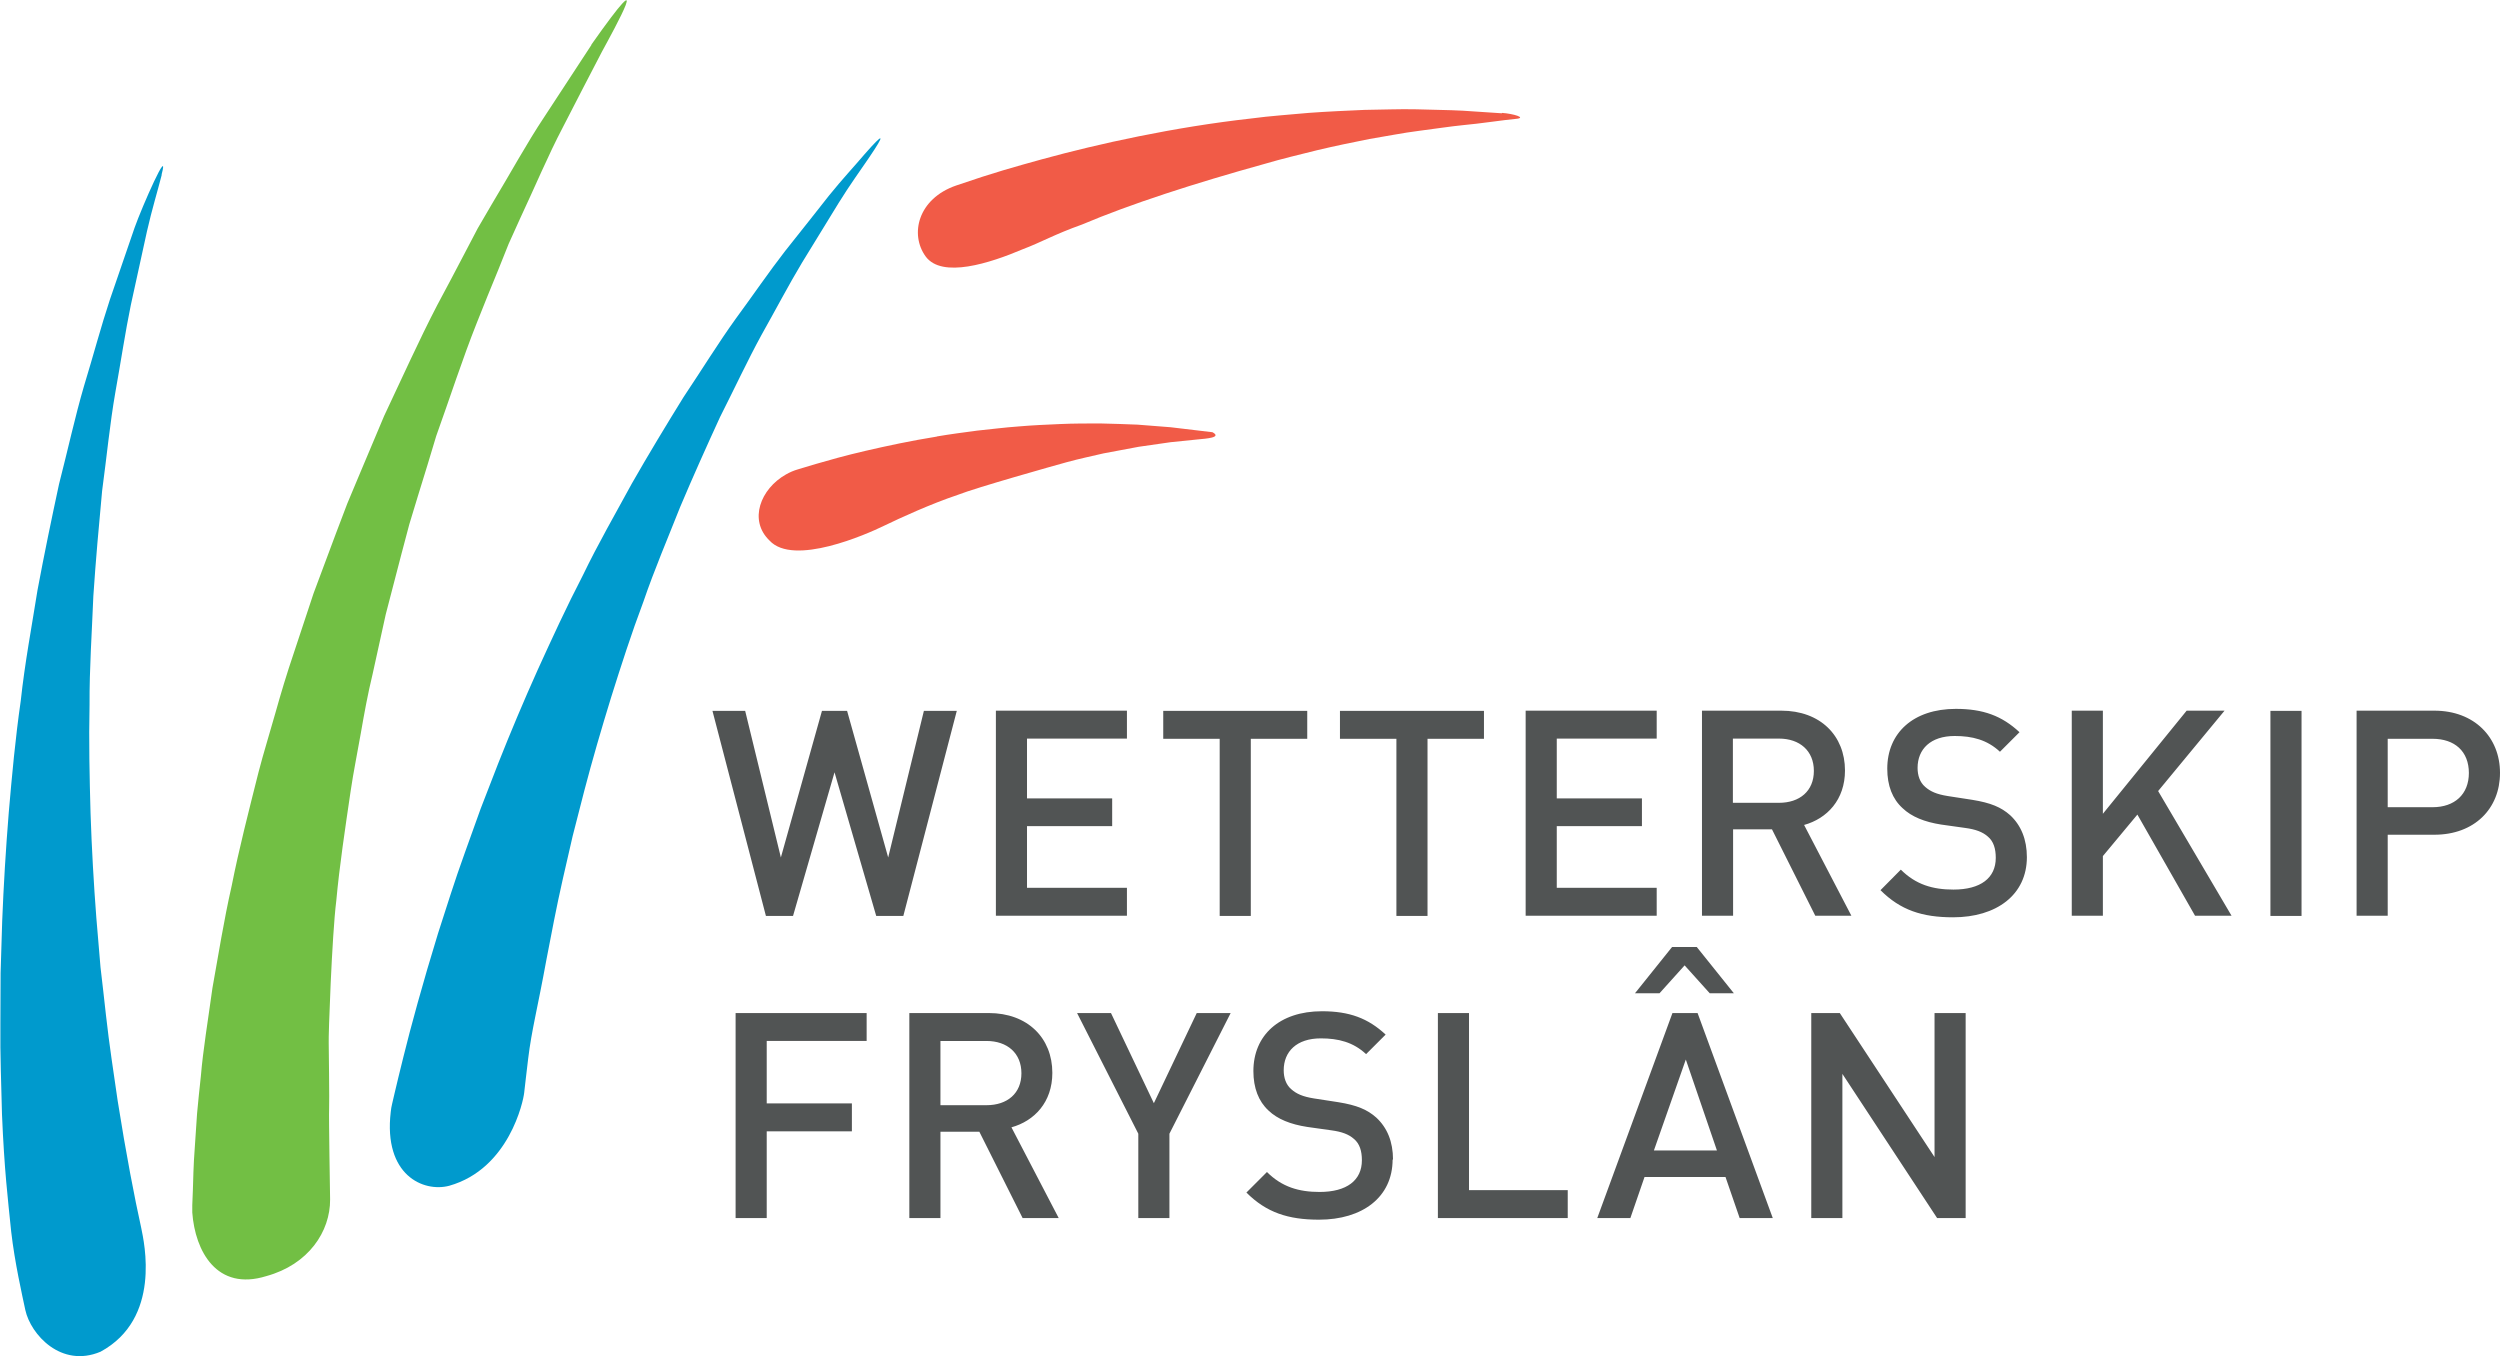
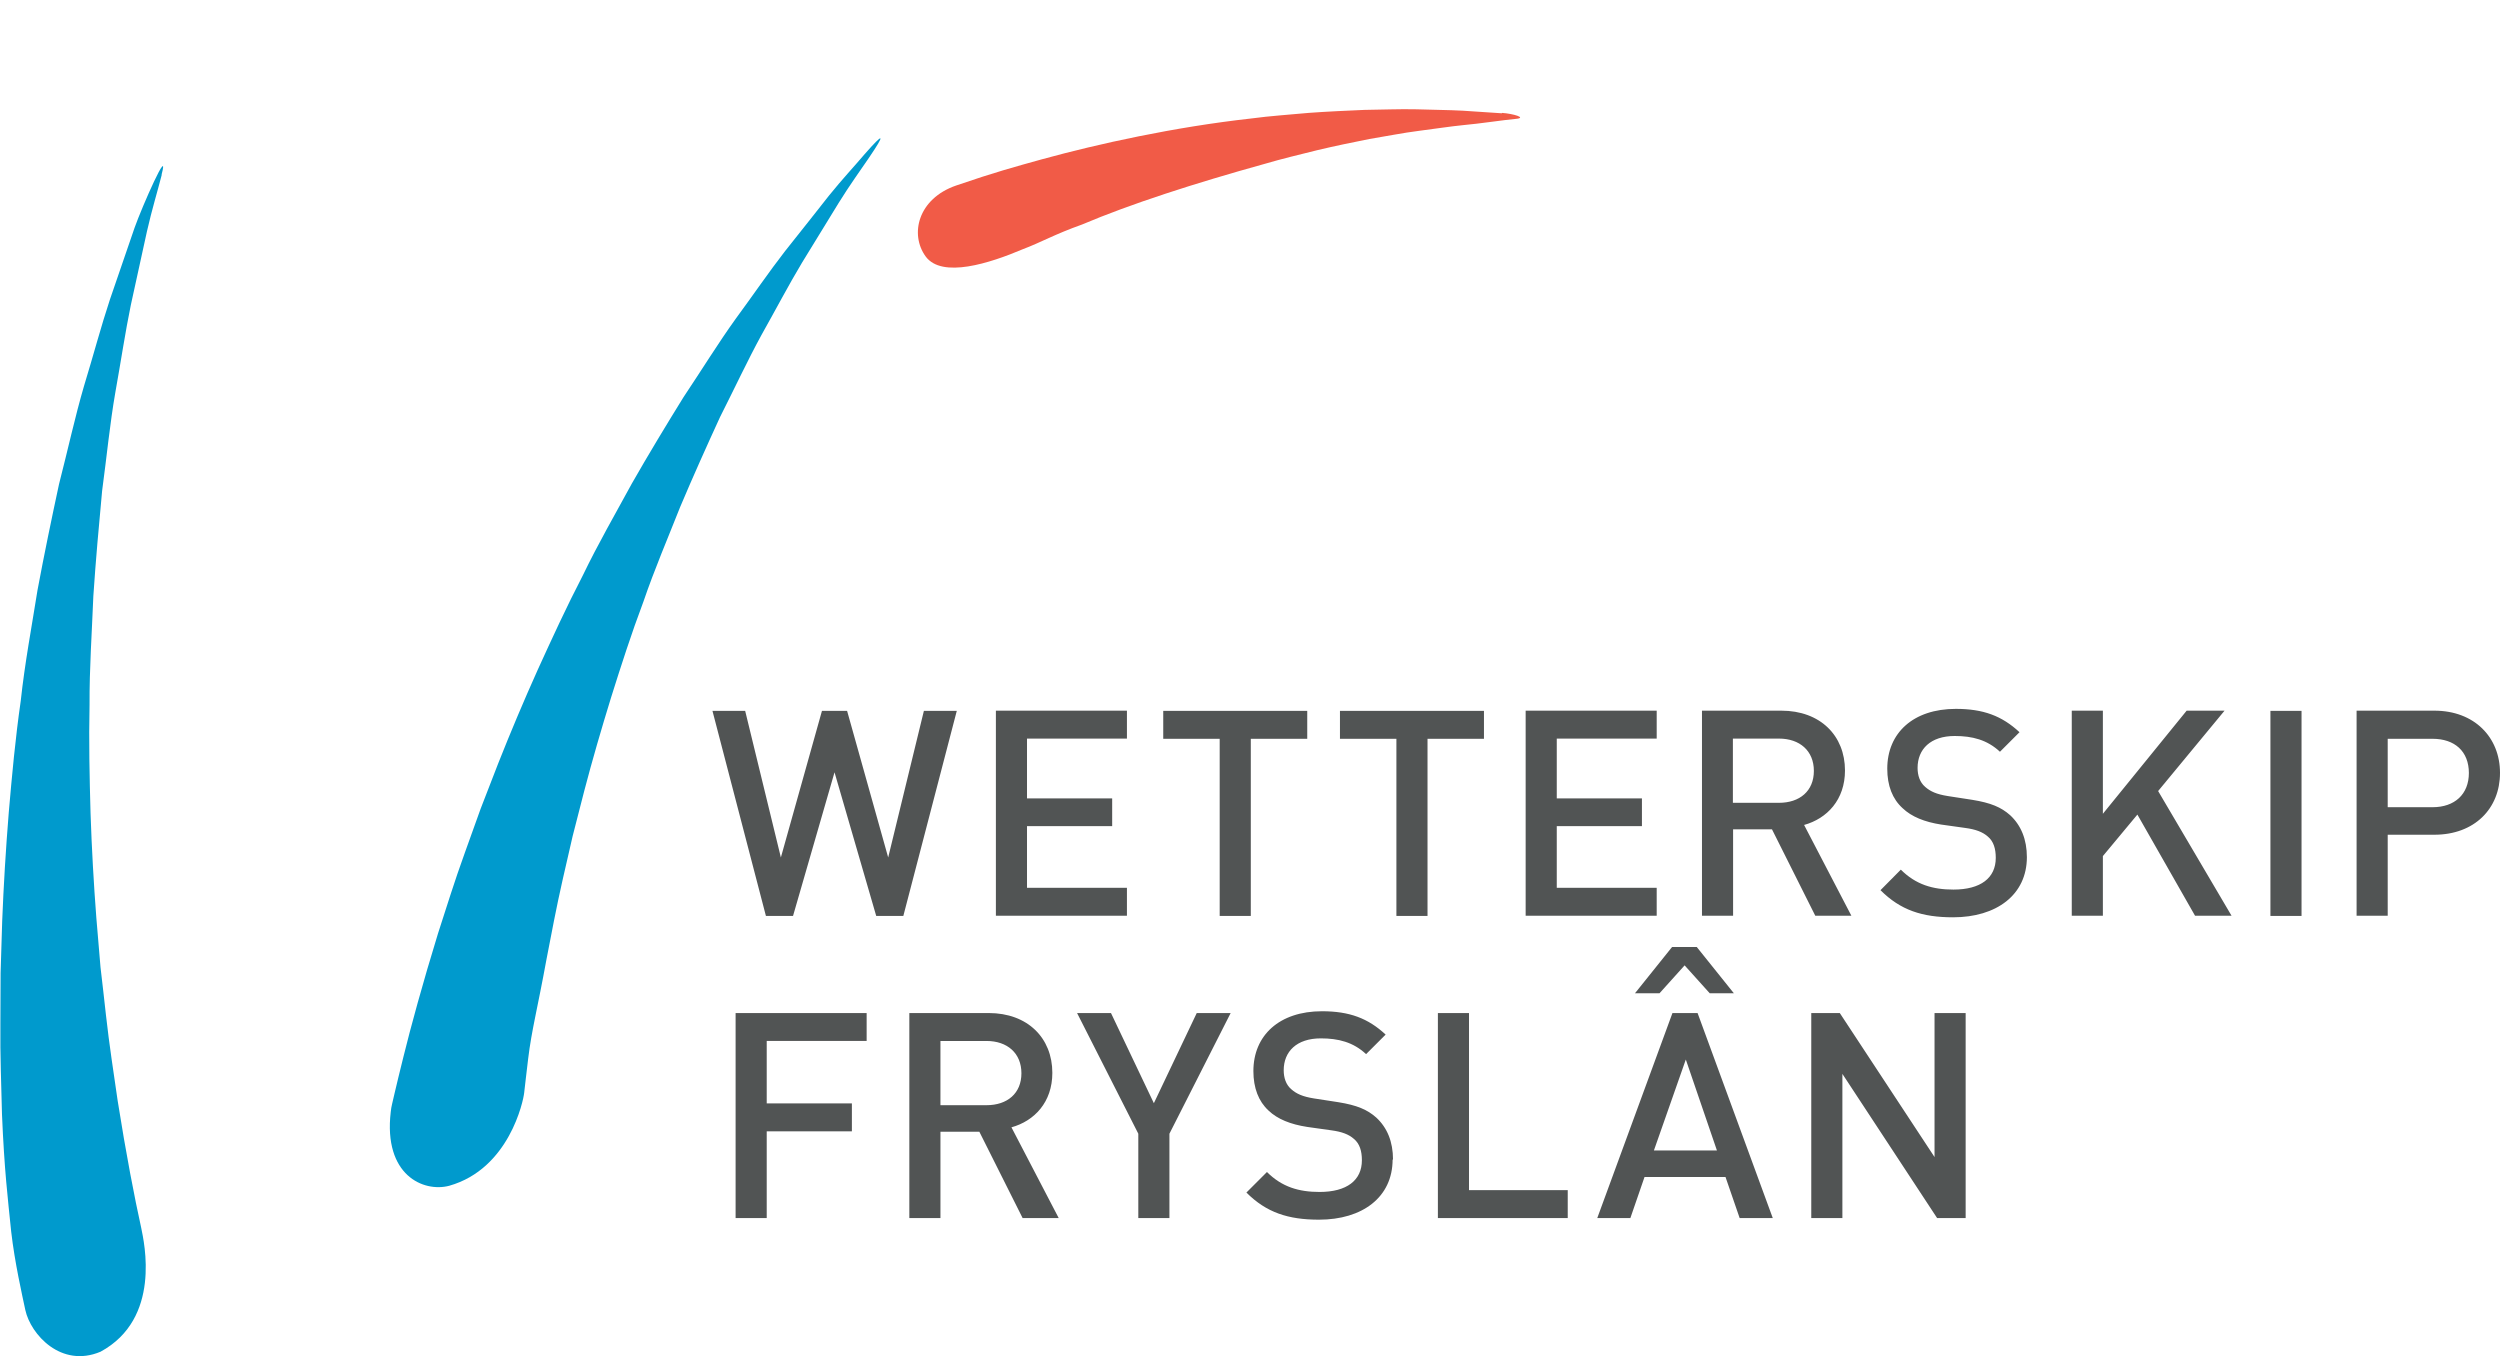
<svg xmlns="http://www.w3.org/2000/svg" id="Layer_2" data-name="Layer 2" width="125.34" height="68" viewBox="0 0 125.34 68">
  <defs>
    <style>
      .cls-1 {
        fill: #515454;
      }

      .cls-2 {
        fill: #f15b47;
      }

      .cls-3 {
        fill: #009acd;
      }

      .cls-4 {
        fill: #72bf44;
      }
    </style>
  </defs>
  <g id="Layer_1-2" data-name="Layer 1">
    <path class="cls-1" d="M98.55,61.07v-10.28h-1.56v7.22l-4.75-7.22h-1.43v10.28h1.56v-7.23l4.75,7.23h1.43ZM86.93,49.8l-1.86-2.32h-1.24l-1.86,2.32h1.23l1.26-1.4,1.26,1.4h1.23ZM86.08,57.68h-3.16l1.6-4.56,1.56,4.56ZM88.88,61.07l-3.77-10.28h-1.26l-3.77,10.28h1.66l.71-2.06h4.06l.71,2.06h1.66ZM78.6,61.07v-1.4h-4.95v-8.88h-1.56v10.28h6.51ZM69.84,58.14c0-.9-.29-1.6-.84-2.11-.45-.4-.97-.62-1.9-.77l-1.23-.19c-.56-.09-.87-.23-1.13-.46-.27-.23-.38-.58-.38-.95,0-.94.65-1.6,1.86-1.6.88,0,1.63.19,2.27.79l.98-.98c-.88-.82-1.82-1.17-3.19-1.17-2.14,0-3.44,1.21-3.44,3,0,.85.26,1.52.76,1.98.45.43,1.1.69,1.94.82l1.21.17c.52.07.87.2,1.13.43.29.24.4.61.4,1.07,0,1.01-.76,1.59-2.12,1.59-1.04,0-1.89-.25-2.64-1l-1.03,1.03c1,1,2.09,1.36,3.64,1.36,2.17,0,3.69-1.12,3.69-3.02M61.7,50.79h-1.7l-2.15,4.52-2.15-4.52h-1.7l3.07,6.05v4.23h1.56v-4.23l3.07-6.05ZM51.21,53.81c0,1.01-.71,1.6-1.75,1.6h-2.31v-3.22h2.31c1.04,0,1.75.61,1.75,1.62M53.08,61.07l-2.37-4.55c1.15-.32,2.05-1.26,2.05-2.73,0-1.75-1.24-3-3.19-3h-3.98v10.28h1.56v-4.33h1.95l2.17,4.33h1.82ZM43.45,52.19v-1.4h-6.57v10.28h1.56v-4.35h4.27v-1.4h-4.27v-3.13h5.01Z" />
    <path class="cls-1" d="M123.78,38.75c0,1.08-.72,1.72-1.82,1.72h-2.25v-3.43h2.25c1.1,0,1.82.62,1.82,1.72M125.34,38.75c0-1.79-1.29-3.12-3.29-3.12h-3.9v10.28h1.56v-4.06h2.34c2.01,0,3.29-1.31,3.29-3.1M115.39,35.64h-1.56v10.28h1.56v-10.28ZM111.88,45.91l-3.68-6.25,3.33-4.03h-1.9l-4.2,5.17v-5.17h-1.56v10.28h1.56v-2.99l1.73-2.08,2.89,5.07h1.83ZM101.62,42.98c0-.89-.29-1.6-.84-2.11-.45-.4-.97-.62-1.9-.77l-1.23-.19c-.56-.09-.87-.23-1.13-.46-.27-.23-.38-.58-.38-.95,0-.94.65-1.6,1.86-1.6.88,0,1.63.19,2.27.79l.98-.98c-.88-.82-1.82-1.17-3.19-1.17-2.14,0-3.44,1.21-3.44,3,0,.85.26,1.52.77,1.98.45.43,1.1.69,1.93.82l1.21.17c.52.07.87.2,1.13.43.29.24.4.61.4,1.07,0,1.01-.76,1.59-2.12,1.59-1.04,0-1.89-.25-2.64-1l-1.02,1.03c1,1,2.09,1.36,3.64,1.36,2.17,0,3.7-1.12,3.7-3.02M90.94,38.65c0,1.01-.71,1.6-1.75,1.6h-2.31v-3.22h2.31c1.04,0,1.75.61,1.75,1.62M92.82,45.91l-2.37-4.55c1.15-.32,2.05-1.26,2.05-2.73,0-1.75-1.24-3-3.19-3h-3.98v10.28h1.56v-4.33h1.95l2.17,4.33h1.82ZM83.06,45.91v-1.4h-5.01v-3.09h4.27v-1.39h-4.27v-3h5.01v-1.4h-6.57v10.28h6.57ZM74.4,37.04v-1.4h-7.22v1.4h2.83v8.88h1.56v-8.88h2.83ZM65.54,37.04v-1.4h-7.22v1.4h2.83v8.88h1.56v-8.88h2.83ZM56.5,45.91v-1.4h-5.01v-3.09h4.27v-1.39h-4.27v-3h5.01v-1.4h-6.57v10.28h6.57ZM47.96,35.64h-1.64l-1.79,7.35-2.06-7.35h-1.26l-2.06,7.35-1.79-7.35h-1.64l2.68,10.28h1.36l2.08-7.2,2.09,7.2h1.36l2.68-10.28Z" />
-     <path class="cls-4" d="M29.66,2.24c-.71,1.08-1.5,2.29-2.37,3.62-.88,1.32-1.7,2.83-2.64,4.39-.23.4-.46.79-.7,1.2-.22.41-.44.83-.66,1.26-.44.85-.9,1.71-1.37,2.59-.92,1.77-1.76,3.65-2.66,5.55-.41.97-.82,1.94-1.23,2.92l-.62,1.48-.57,1.5c-.37,1-.75,2.01-1.12,3-.33,1.01-.67,2.02-1,3.02-.34,1-.64,2-.92,3-.28,1-.59,1.98-.84,2.95-.49,1.95-.98,3.85-1.34,5.67-.41,1.81-.68,3.55-.97,5.15-.22,1.61-.47,3.09-.58,4.42-.07.67-.14,1.28-.19,1.87-.04.6-.08,1.15-.11,1.64-.08,1.03-.08,1.69-.1,2.2-.02.49-.03.75-.03.75,0,.12,0,.25,0,.37.14,1.94,1.23,3.96,3.71,3.19,2.12-.58,3.21-2.24,3.2-3.84h0s-.07-4.27-.05-4.54c.02-.27-.02-3.32-.02-3.32-.02-.28.16-5.37.38-7.12.16-1.75.44-3.59.72-5.5.14-.96.34-1.92.51-2.9.17-.98.35-1.97.59-2.96.22-.99.44-2,.66-3,.26-1,.52-2,.78-3l.4-1.51.45-1.48c.31-.99.61-1.98.9-2.95.69-1.92,1.31-3.85,2.03-5.66.36-.91.72-1.8,1.08-2.67.18-.44.35-.87.52-1.3.19-.42.38-.83.56-1.24.76-1.62,1.42-3.2,2.15-4.59.72-1.4,1.38-2.68,1.97-3.81.61-1.12,2.74-4.99-.54-.34" />
    <path class="cls-3" d="M8.1,8.76c.42-1.57-.97,1.58-1.35,2.65-.37,1.08-.79,2.29-1.24,3.61-.44,1.33-.83,2.8-1.3,4.34-.45,1.54-.81,3.2-1.25,4.91-.37,1.72-.74,3.5-1.08,5.32-.29,1.83-.64,3.68-.84,5.55-.27,1.87-.44,3.74-.6,5.59-.15,1.85-.26,3.68-.33,5.45-.03.89-.05,1.76-.08,2.61,0,.85-.01,1.69-.01,2.5-.02,1.63.05,3.16.08,4.58.12,2.85.29,4.18.46,5.87.18,1.57.55,3.18.71,3.94.27,1.23,1.8,2.92,3.77,2.09,3.06-1.66,2.19-5.47,2.04-6.21-.33-1.49-.76-3.71-1.18-6.37-.19-1.33-.42-2.78-.59-4.32-.09-.77-.17-1.57-.27-2.37-.07-.82-.14-1.65-.21-2.49-.13-1.69-.23-3.45-.29-5.24-.05-1.79-.09-3.61-.05-5.43-.01-1.82.12-3.65.19-5.45.12-1.8.28-3.57.44-5.28.23-1.7.39-3.37.66-4.92.28-1.56.5-3.04.78-4.4.3-1.35.57-2.6.81-3.7.25-1.1.54-2.04.74-2.83" />
-     <path class="cls-2" d="M46.96,21.89c-1.31.21-2.51.47-3.55.71-1.04.24-1.88.48-2.5.66l-.9.27c-.21.06-.42.15-.61.26-1.27.72-1.88,2.29-.82,3.31,1.2,1.31,4.88-.32,5.72-.73.85-.41,2.35-1.1,3.72-1.56.94-.37,4.85-1.47,5.47-1.64.62-.17,1.24-.3,1.84-.44.61-.11,1.2-.23,1.76-.33.57-.08,1.1-.16,1.6-.23.5-.05.96-.1,1.37-.14.41-.04,1.22-.09.73-.36-.41-.05-1.59-.19-2.1-.25-.51-.04-1.07-.08-1.66-.13-.59-.03-1.22-.04-1.87-.06-.65,0-1.33,0-2.01.03-.69.03-1.39.06-2.08.12-.7.05-1.39.14-2.08.21-.68.09-1.36.18-2.01.29" />
    <path class="cls-2" d="M75.3,5.68c-.58-.04-1.24-.08-1.96-.13-.72-.04-1.5-.04-2.33-.07-.83-.02-1.7.02-2.61.03-.9.04-1.84.08-2.79.15-.95.09-1.92.15-2.88.28-3.86.43-7.66,1.27-10.47,2.04-1.4.39-2.4.66-4.32,1.32-1.92.66-2.34,2.45-1.53,3.56.82,1.11,3.21.34,4.88-.37.88-.33,1.6-.75,2.95-1.23,2.46-1.04,5.62-2.06,9.15-3.04.88-.26,1.77-.47,2.65-.69.88-.21,1.76-.39,2.61-.56.86-.14,1.69-.31,2.49-.41.79-.1,1.55-.22,2.25-.29.71-.06,2.04-.26,2.61-.31.57-.05-.12-.26-.7-.3" />
    <path class="cls-3" d="M29.29,39.66c.4-1.53.86-3.11,1.35-4.7.5-1.59,1.02-3.21,1.62-4.8.55-1.61,1.22-3.17,1.84-4.74.65-1.54,1.33-3.05,2-4.51.72-1.42,1.38-2.84,2.08-4.12.72-1.28,1.37-2.52,2.03-3.62.67-1.1,1.29-2.11,1.84-3,.55-.89,1.09-1.63,1.51-2.25.85-1.25.77-1.31-.22-.18-.49.58-1.12,1.25-1.78,2.07-.65.83-1.39,1.76-2.2,2.78-.8,1.03-1.59,2.19-2.48,3.4-.87,1.21-1.7,2.56-2.61,3.92-.86,1.39-1.74,2.84-2.59,4.33-.82,1.51-1.7,3.03-2.46,4.61-.81,1.56-1.54,3.15-2.26,4.73-.71,1.58-1.37,3.15-1.98,4.69-.3.77-.59,1.53-.88,2.27-.27.75-.53,1.48-.79,2.2-.52,1.43-.94,2.8-1.35,4.06-.78,2.54-1.36,4.67-1.74,6.21-.2.78-.32,1.33-.42,1.73-.09.39-.14.6-.14.6-.03.13-.06.28-.07.41-.37,3.17,1.64,4.04,2.93,3.7,3.01-.85,3.72-4.26,3.76-4.66.05-.39.11-1.01.2-1.71.17-1.42.47-2.52.92-4.99.24-1.24.49-2.58.81-3.99.16-.71.33-1.43.5-2.18.19-.74.38-1.49.58-2.26" />
  </g>
</svg>